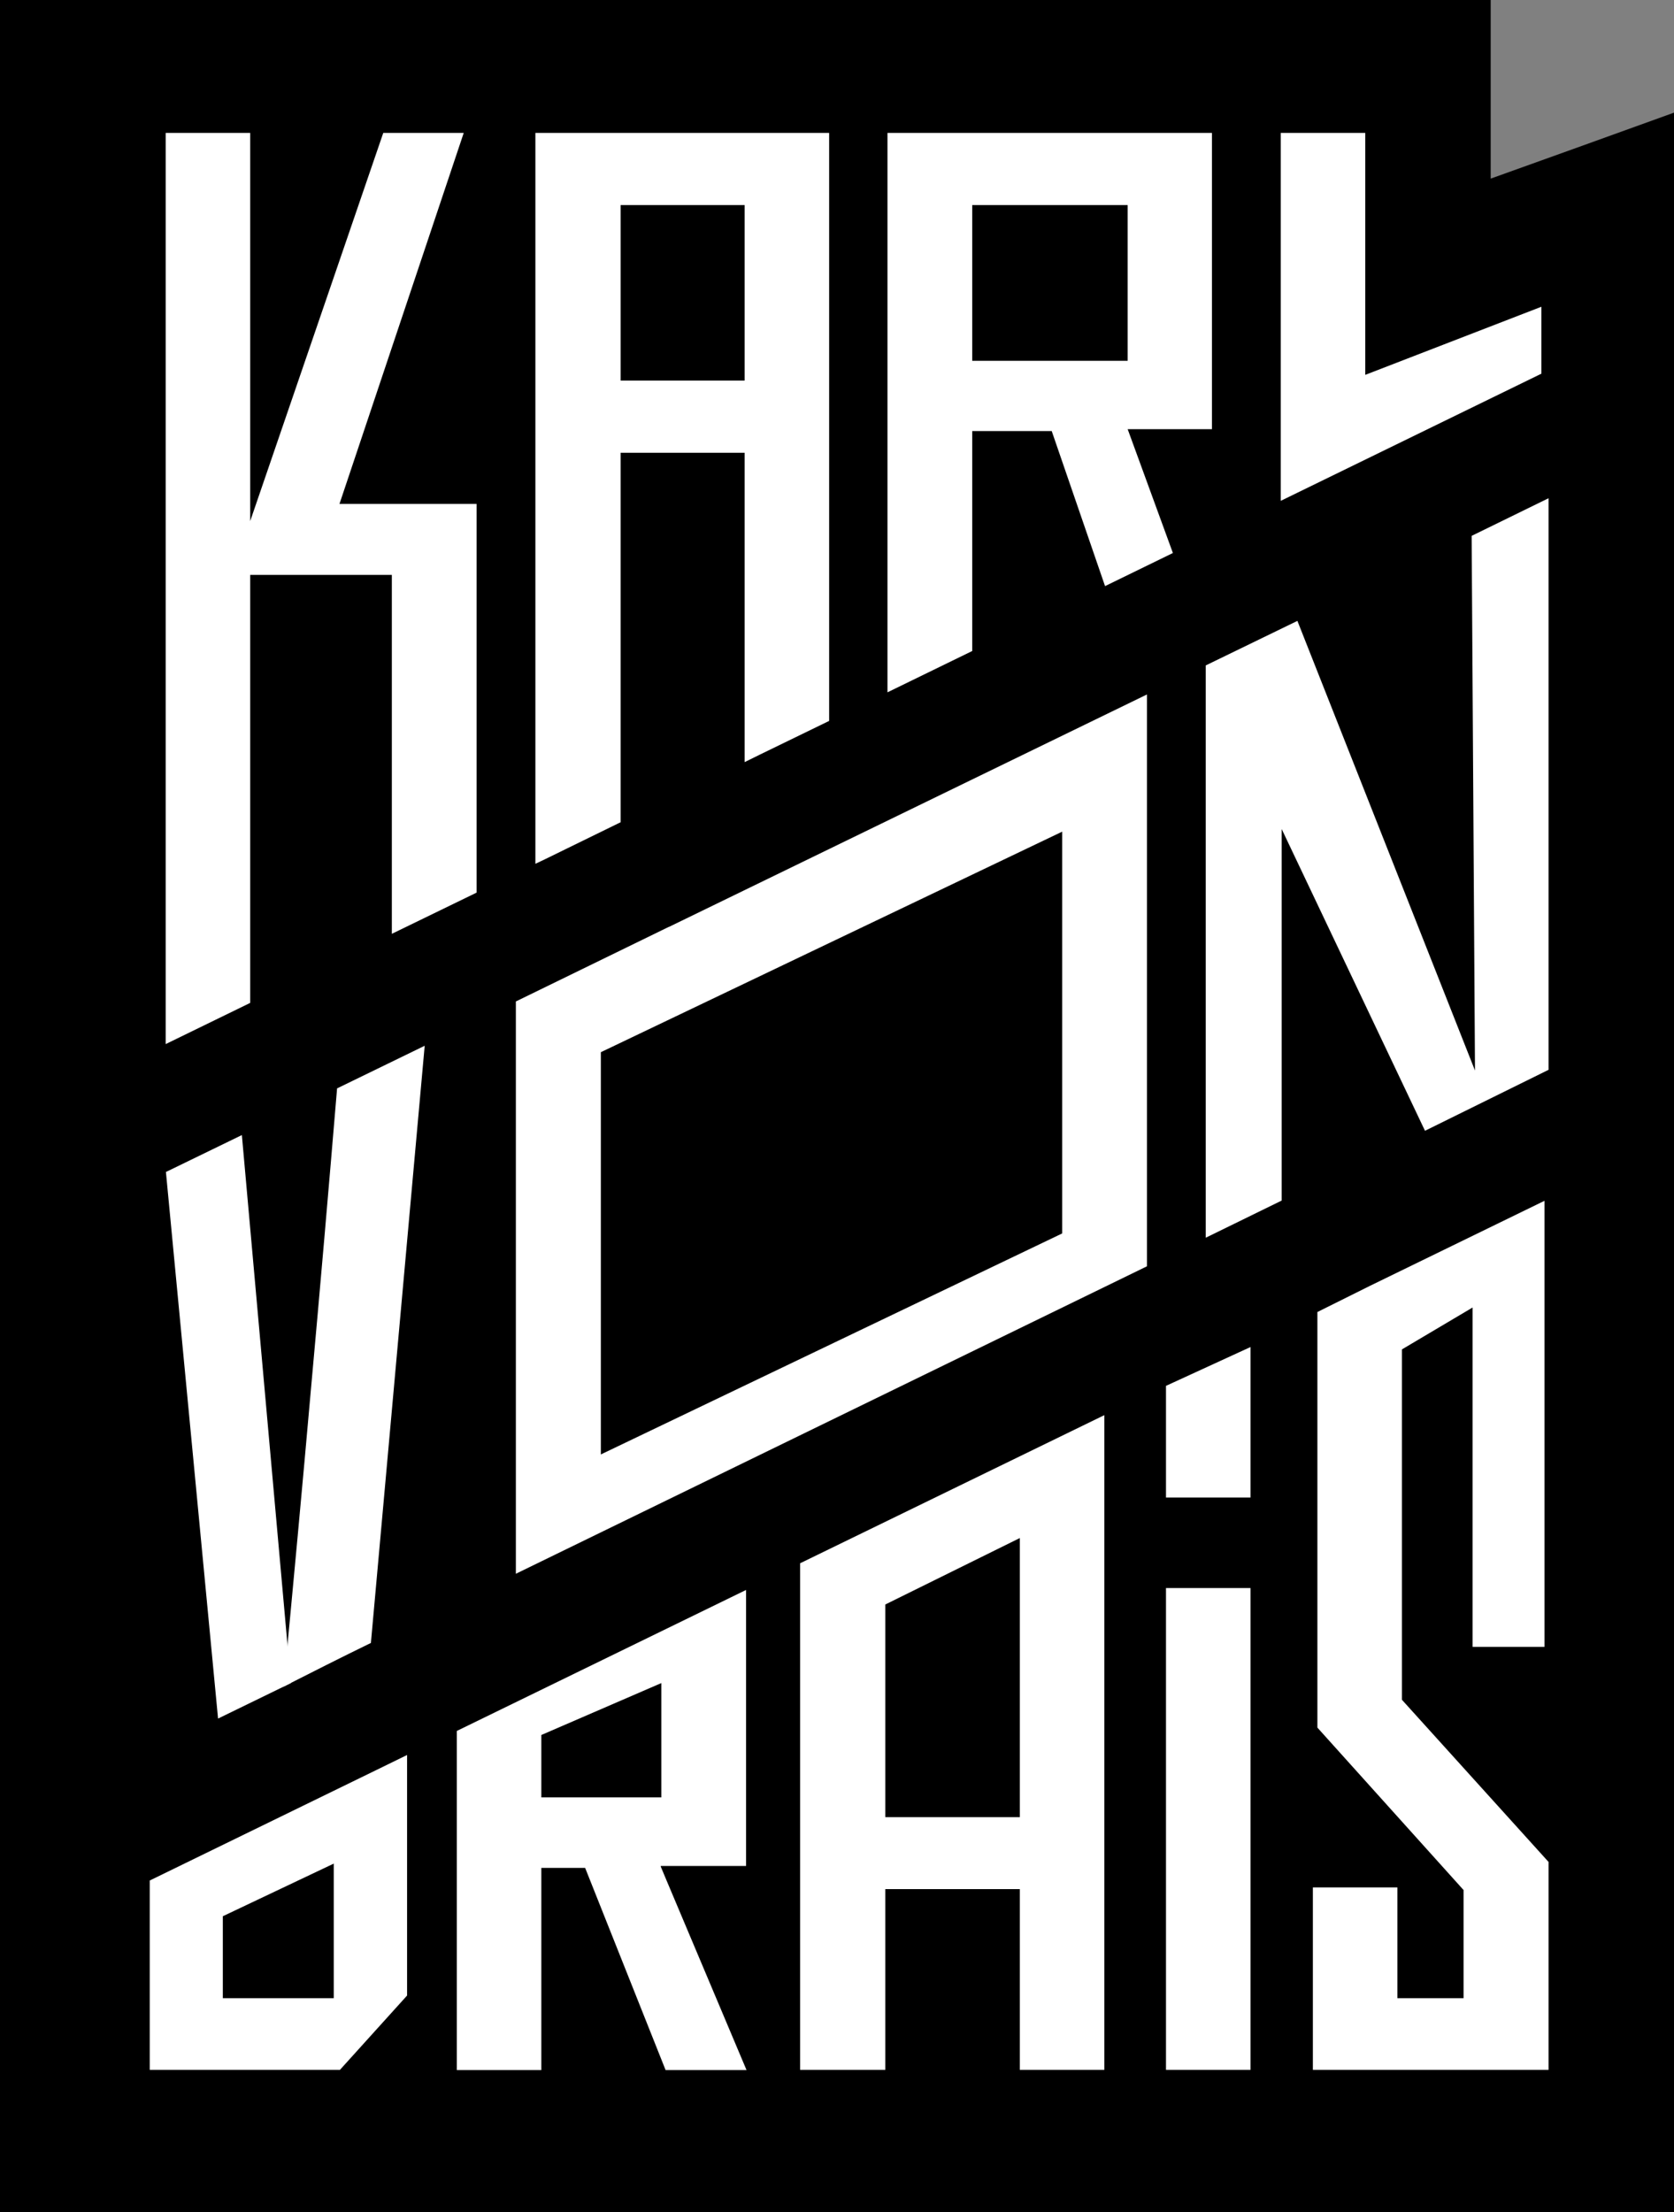
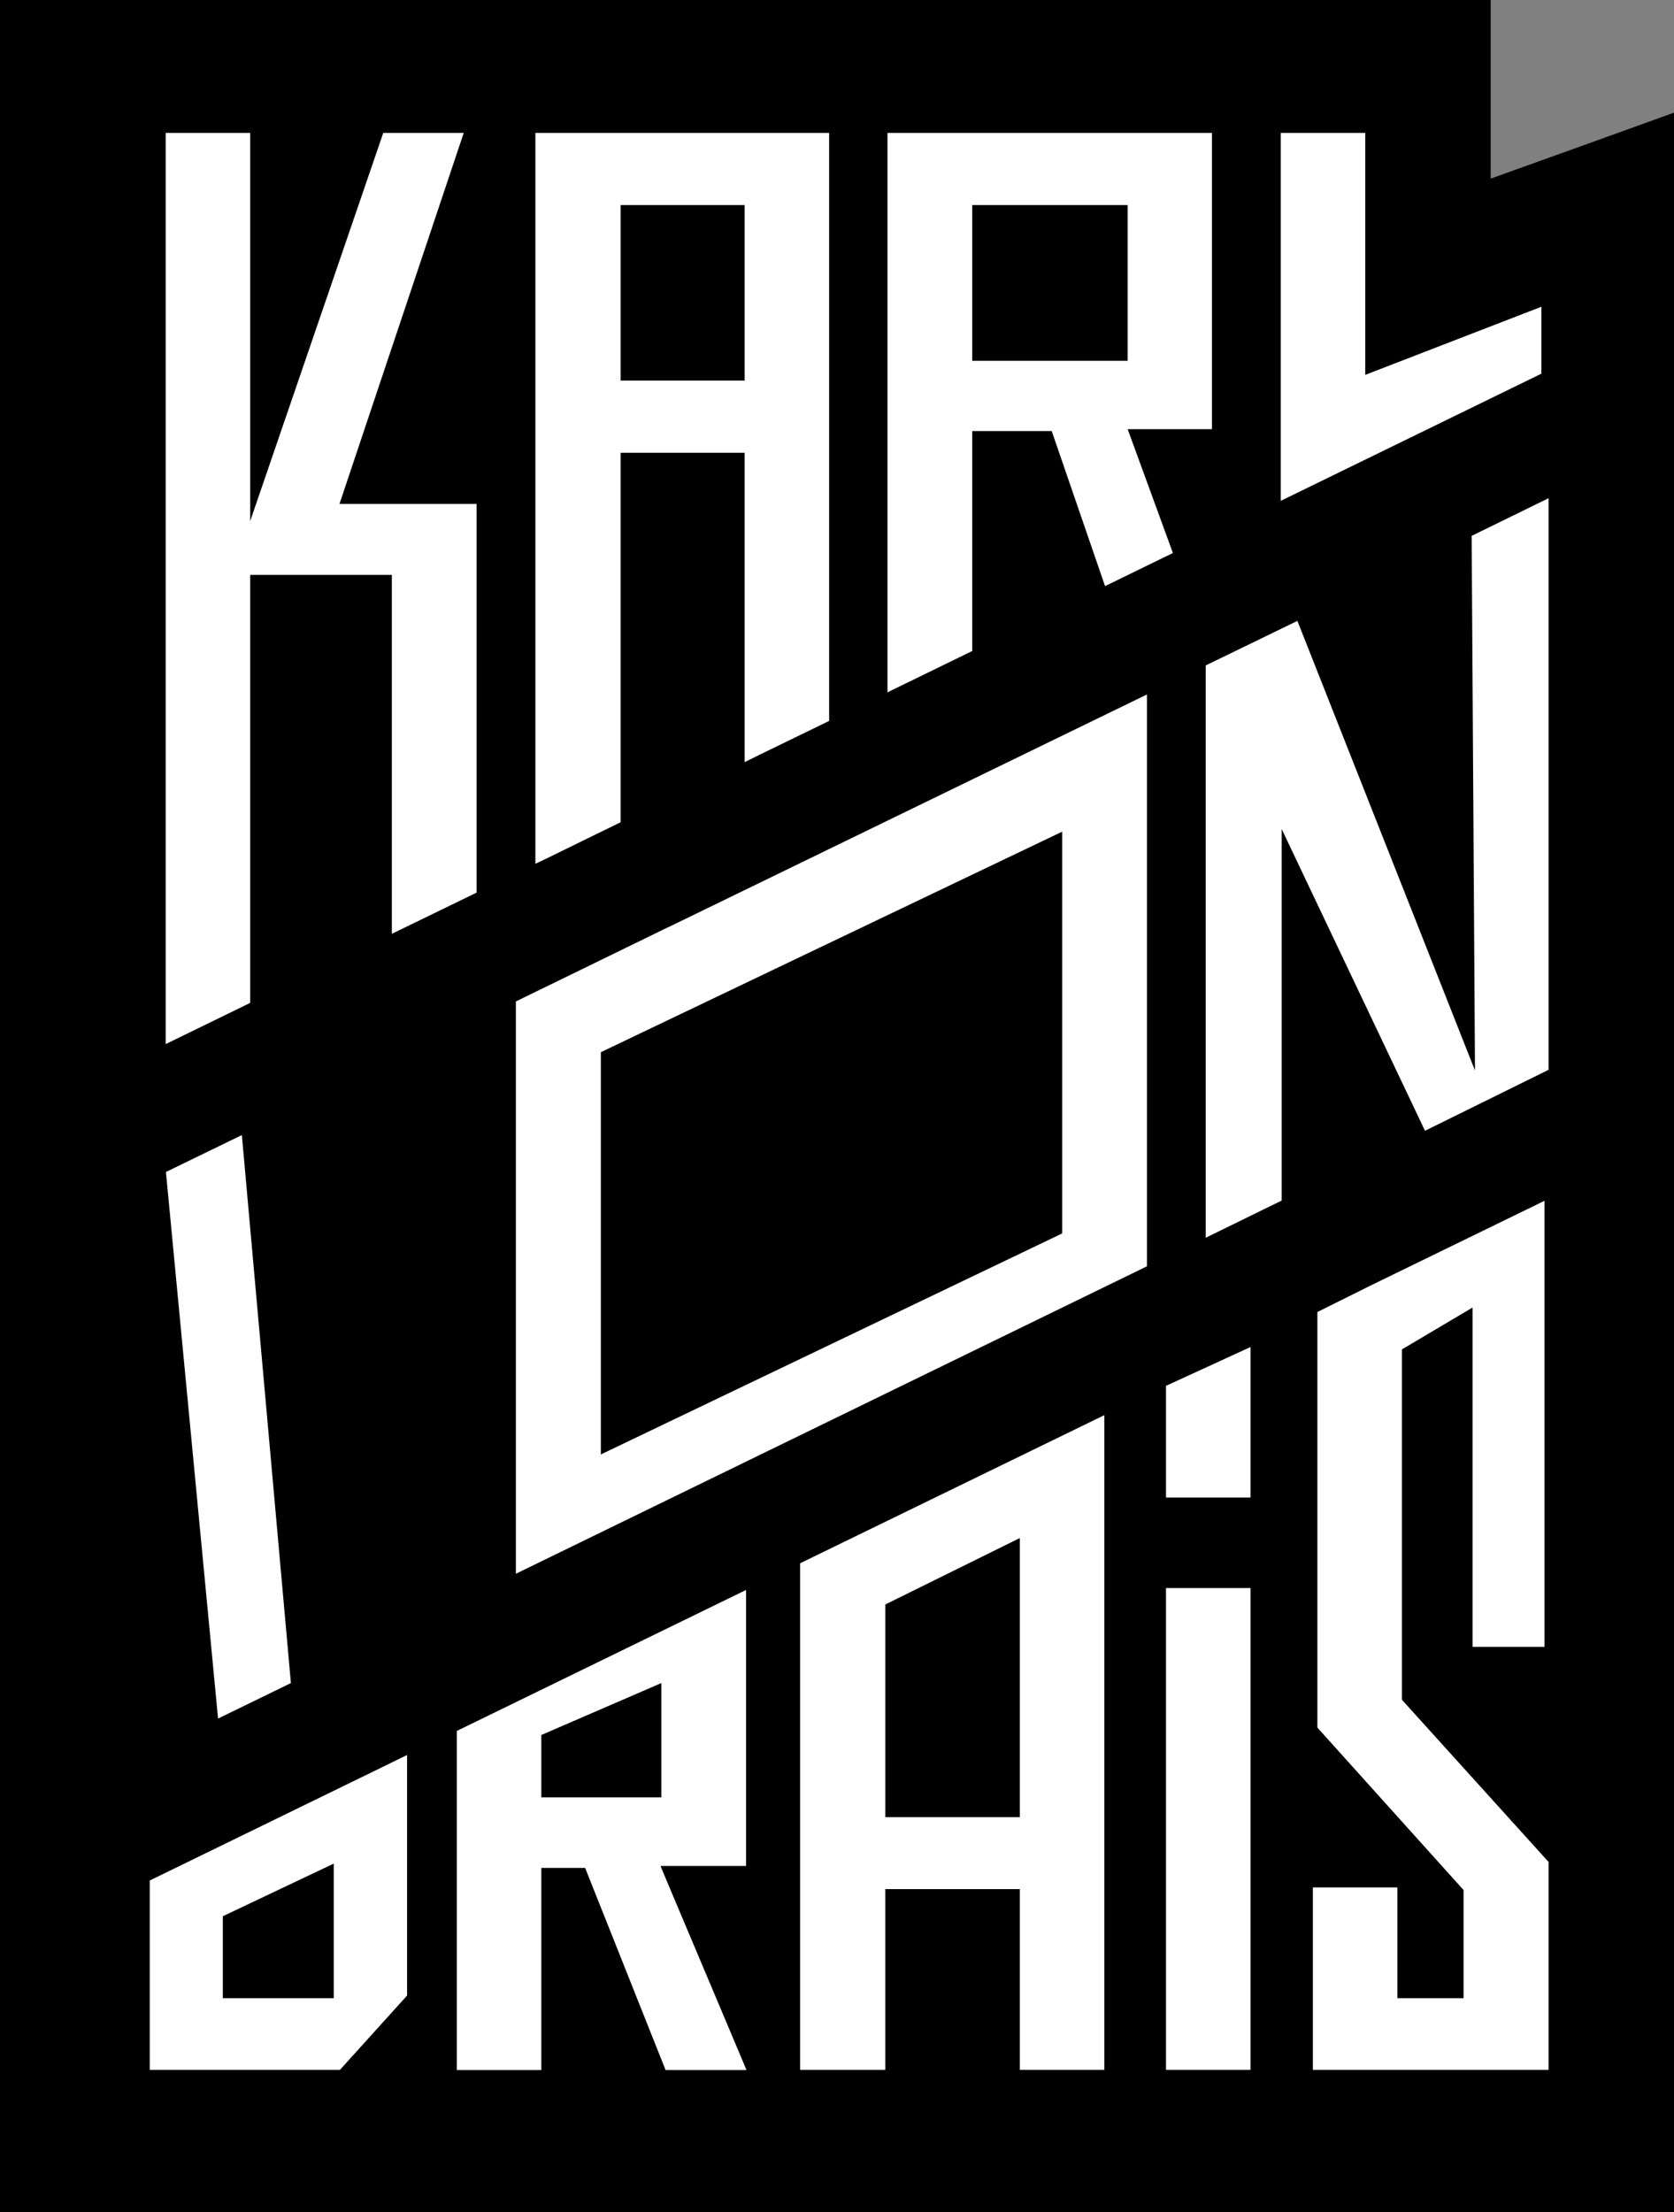
<svg xmlns="http://www.w3.org/2000/svg" viewBox="0 0 703.2 928.8" version="1.1" id="Ebene_2">
  <rect x="0" y="0" width="703.2" height="928.8" fill="#808080" stroke="none" />
  <defs>
    <style>
      .st0 {
        fill: #fff;
      }
    </style>
  </defs>
  <g id="Layer_1">
    <path d="M703.2,928.8H0V0h626.2v75c25.7-9.2,51.3-18.4,77-27.7v881.5Z" />
    <polygon points="164.6 392.1 200.2 374.8 200.2 211.6 142.6 211.6 194.8 55.8 161 55.8 105.1 218.8 105.1 55.8 69.6 55.8 69.6 438.4 105.1 421.1 105.1 241.4 164.6 241.4 164.6 392.1" class="st0" />
    <path d="M260.7,345.3v-155.2h52.1v129.9l6.5-3.2,29-14.1V55.8h-123.4v306.9l4-1.9h0l31.7-15.5h0ZM260.7,86.1h52.1v73.7h-52.1s0-73.7,0-73.7Z" class="st0" />
    <path d="M408.4,273.4v-92.4h33.4l22.4,65.1,28.5-13.9-19-52h35.4V55.8h-136.3v234.9l35.5-17.3h.1ZM408.4,86.1h65.3v65.4h-65.3v-65.4h0Z" class="st0" />
    <polygon points="573.5 55.8 538 55.8 538 210.3 647.5 156.9 647.5 128.8 573.5 157.4 573.5 55.8" class="st0" />
    <polygon points="122.2 706.7 101.6 476.6 69.7 492.1 91.6 721.6 122.2 706.7" class="st0" />
-     <path d="M155.8,689.9l22.6-250.8-36.8,17.9c-3.5,41.8-7.1,83.6-10.9,125.4-3.7,42-7.6,83.9-11.6,125.8,5.9-3,11.9-6,18-9.1,6.2-3.1,12.4-6.2,18.6-9.2Z" class="st0" />
    <path d="M813.6,650.1" class="st0" />
    <path d="M280.9,389.2l-64.2,31.3v240.3l265.1-129.1v-240.1l-200.8,97.6h-.1ZM446.2,515.4v2.5l-193.8,92.8v-168.9l193.8-92.6v166.3h0Z" class="st0" />
    <polygon points="619.6 449.5 545 260.7 506.5 279.4 506.5 519.7 538.4 504.1 538.4 348.1 598.6 474.8 650.5 449.2 650.5 209.2 618.2 225 619.6 449.5" class="st0" />
    <path d="M62.9,869.1h79.9l28.2-31.2v-101l-13.1,6.4h0l-95,46.3v79.6h0ZM93.6,804.6l46.6-22.1v56.5h-46.6v-34.4Z" class="st0" />
    <path d="M277.6,783.5h35.8v-115.9l-121.5,59.2v142.4h35.5v-84.9h18.4l33.8,84.9h34l-33.8-80.1-2.3-5.5h.1ZM227.4,754.7v-26.2l50.4-21.8v48h-50.4Z" class="st0" />
    <path d="M336.2,869.1h35.7v-75.9h56.5v75.9h35.5v-274.9l-127.8,62.2v212.7h0ZM371.9,673.7l56.5-27.9v117.2h-56.5v-89.3h0Z" class="st0" />
    <polygon points="489.8 581.9 489.8 628.8 525.3 628.8 525.3 565.6 489.8 581.9" class="st0" />
    <rect height="202.3" width="35.5" y="666.8" x="489.8" class="st0" />
    <polygon points="588.9 566.6 618.6 549 618.6 691.5 648.8 691.5 648.8 504.2 575.7 539.8 553.4 550.9 553.4 725.4 614.8 793.6 614.8 839 587 839 587 792.5 551.5 792.5 551.5 869.1 650.5 869.1 650.5 781.8 588.9 713.7 588.9 566.6" class="st0" />
  </g>
  <path d="M-69.8,650.1" class="st0" />
</svg>